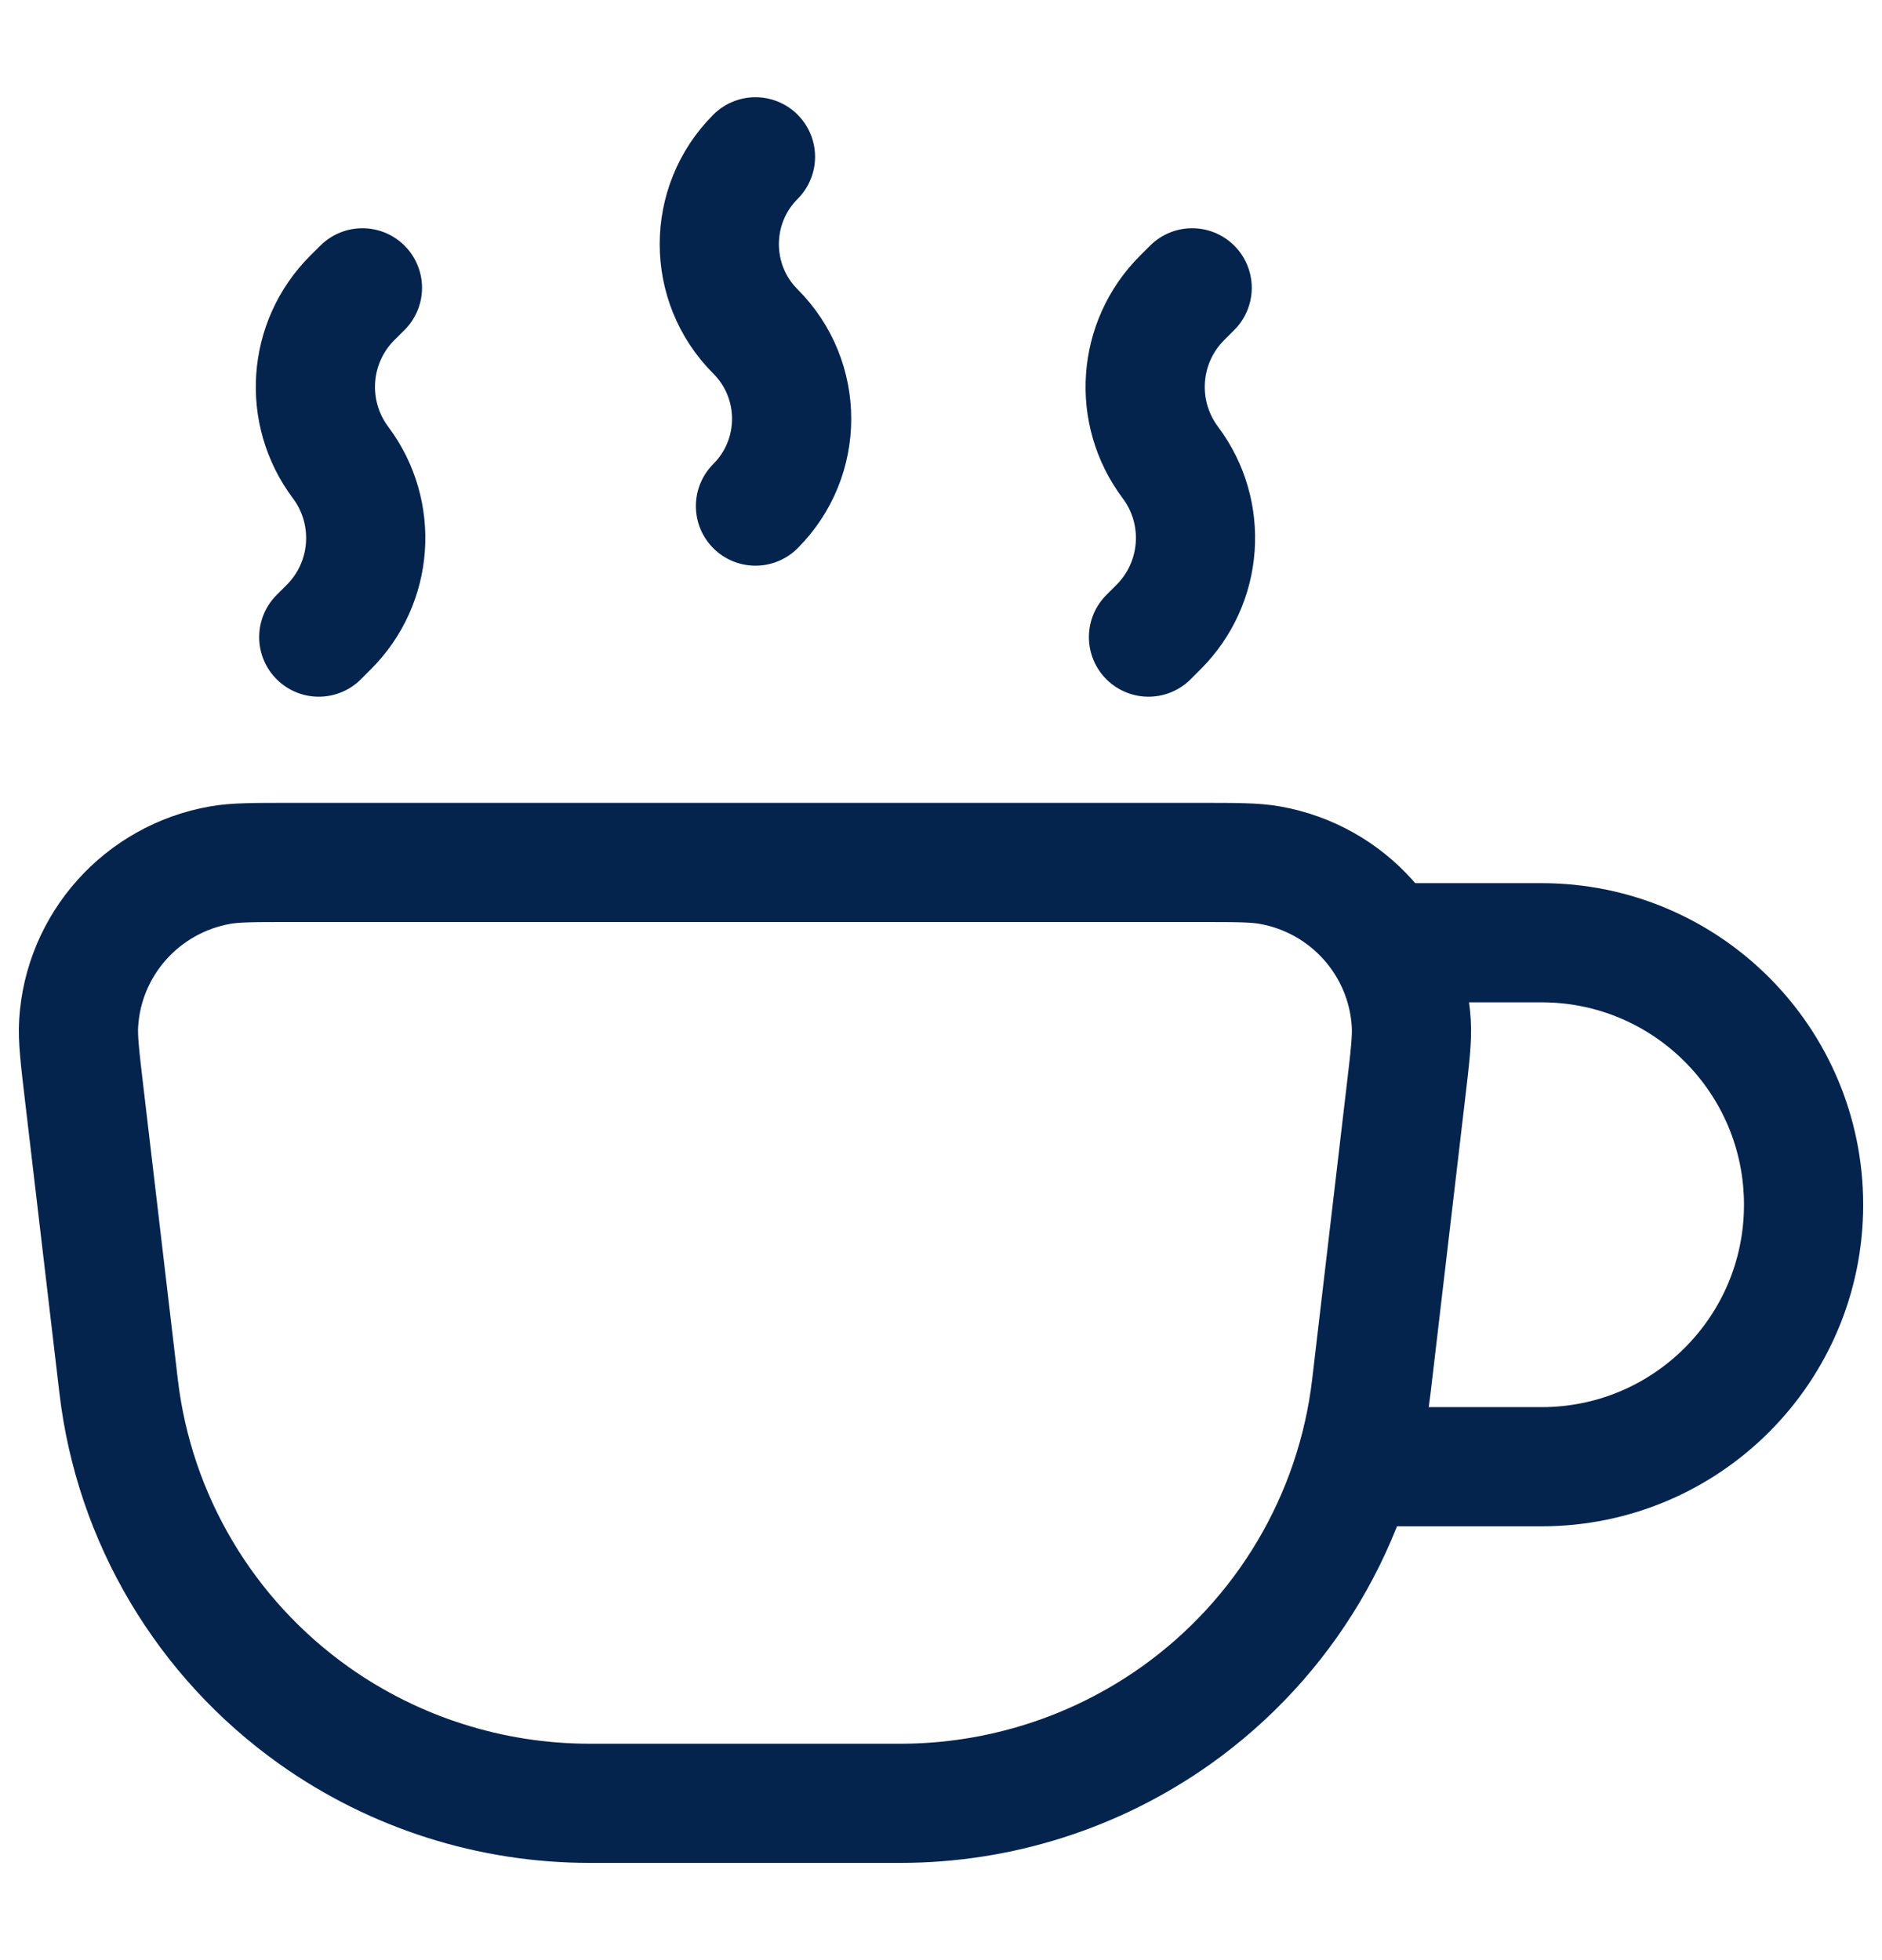
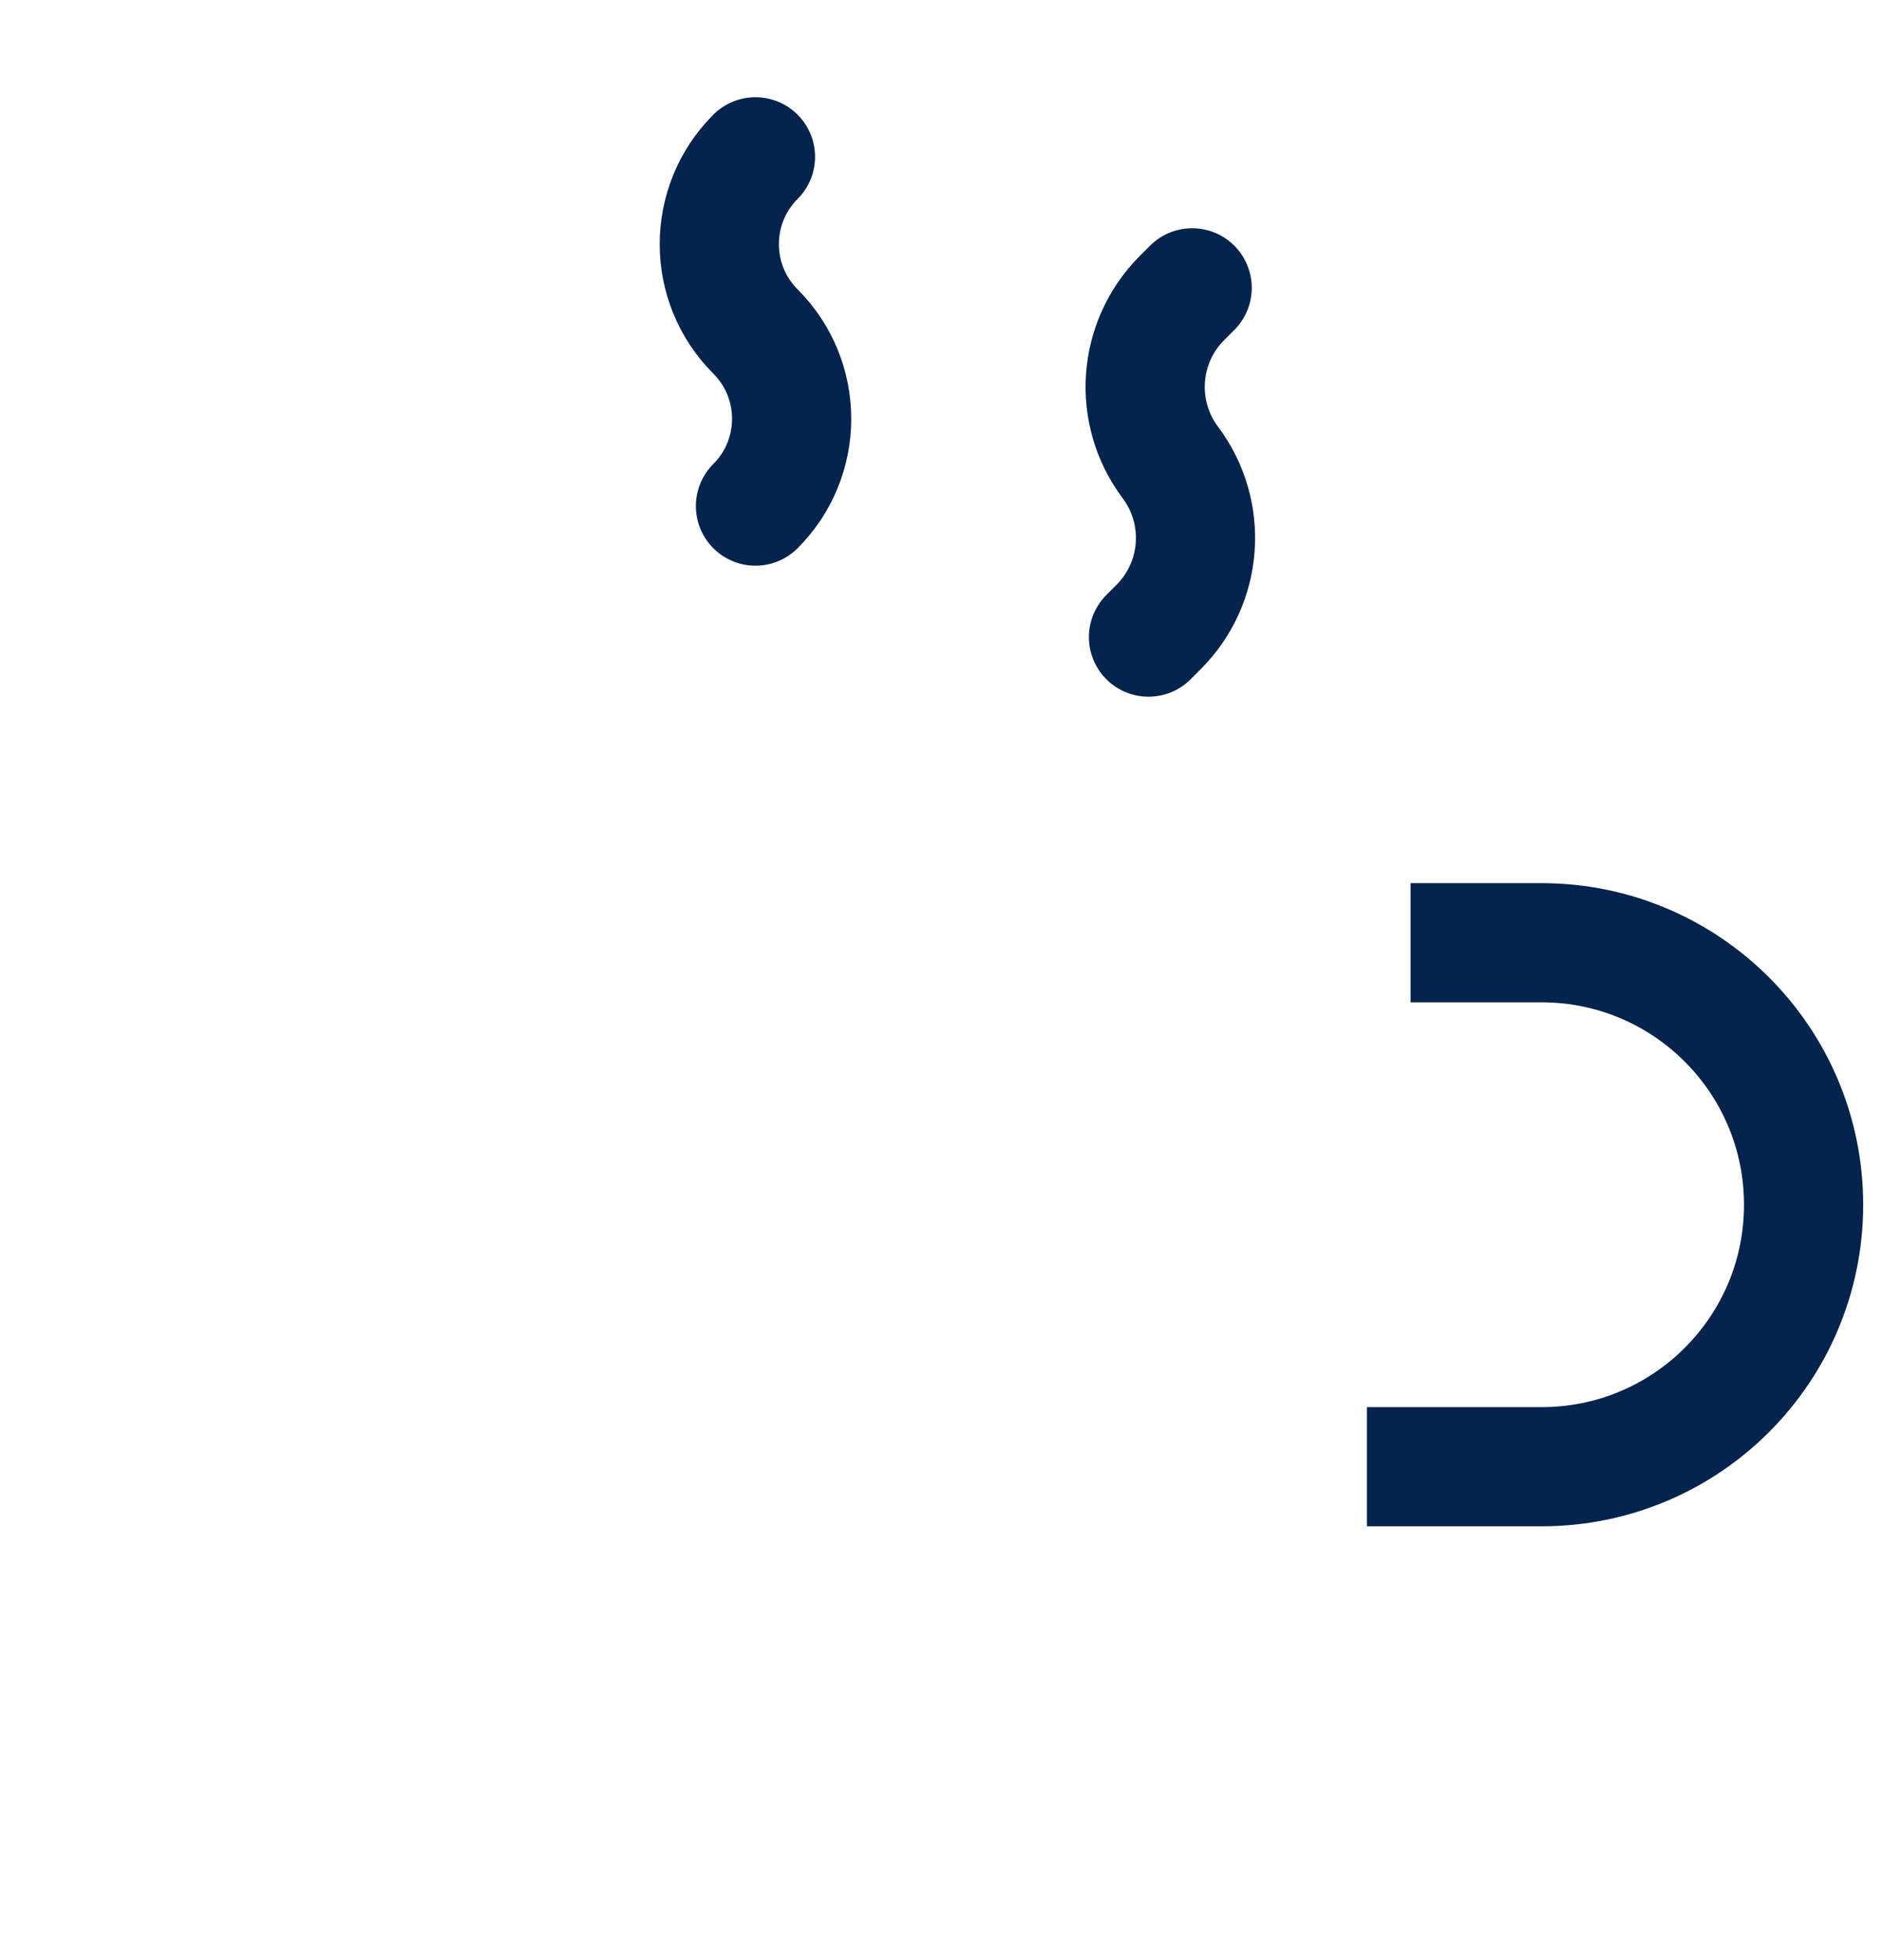
<svg xmlns="http://www.w3.org/2000/svg" width="24" height="25" viewBox="0 0 24 25" fill="none">
-   <path d="M1.073 13.943C1.018 13.477 0.991 13.244 1.003 13.052C1.063 12.045 1.81 11.21 2.808 11.034C2.998 11 3.234 11 3.706 11H15.294C15.766 11 16.002 11 16.192 11.034C17.191 11.21 17.937 12.045 17.997 13.052C18.009 13.244 17.982 13.477 17.927 13.943L17.488 17.683C17.289 19.37 16.383 20.896 14.992 21.883C13.967 22.609 12.74 23 11.482 23H7.519C6.26 23 5.033 22.609 4.008 21.883C2.617 20.896 1.711 19.37 1.513 17.683L1.073 13.943Z" stroke="#04244D" stroke-width="1.52" />
  <path d="M17.431 18.707H19.659C21.504 18.707 23 17.212 23 15.366C23 13.52 21.504 12.024 19.659 12.024H17.988" stroke="#04244D" stroke-width="1.52" />
  <path d="M9.634 2C9.019 2.615 9.019 3.613 9.634 4.228C10.249 4.843 10.249 5.84 9.634 6.455" stroke="#04244D" stroke-width="1.52" stroke-linecap="round" stroke-linejoin="round" />
-   <path d="M4.065 8.126L4.194 7.997C4.759 7.432 4.822 6.538 4.343 5.899C3.864 5.259 3.927 4.365 4.492 3.8L4.622 3.671" stroke="#04244D" stroke-width="1.52" stroke-linecap="round" stroke-linejoin="round" />
  <path d="M14.646 8.126L14.775 7.997C15.34 7.432 15.404 6.538 14.925 5.899C14.445 5.259 14.509 4.365 15.074 3.8L15.203 3.671" stroke="#04244D" stroke-width="1.52" stroke-linecap="round" stroke-linejoin="round" />
</svg>